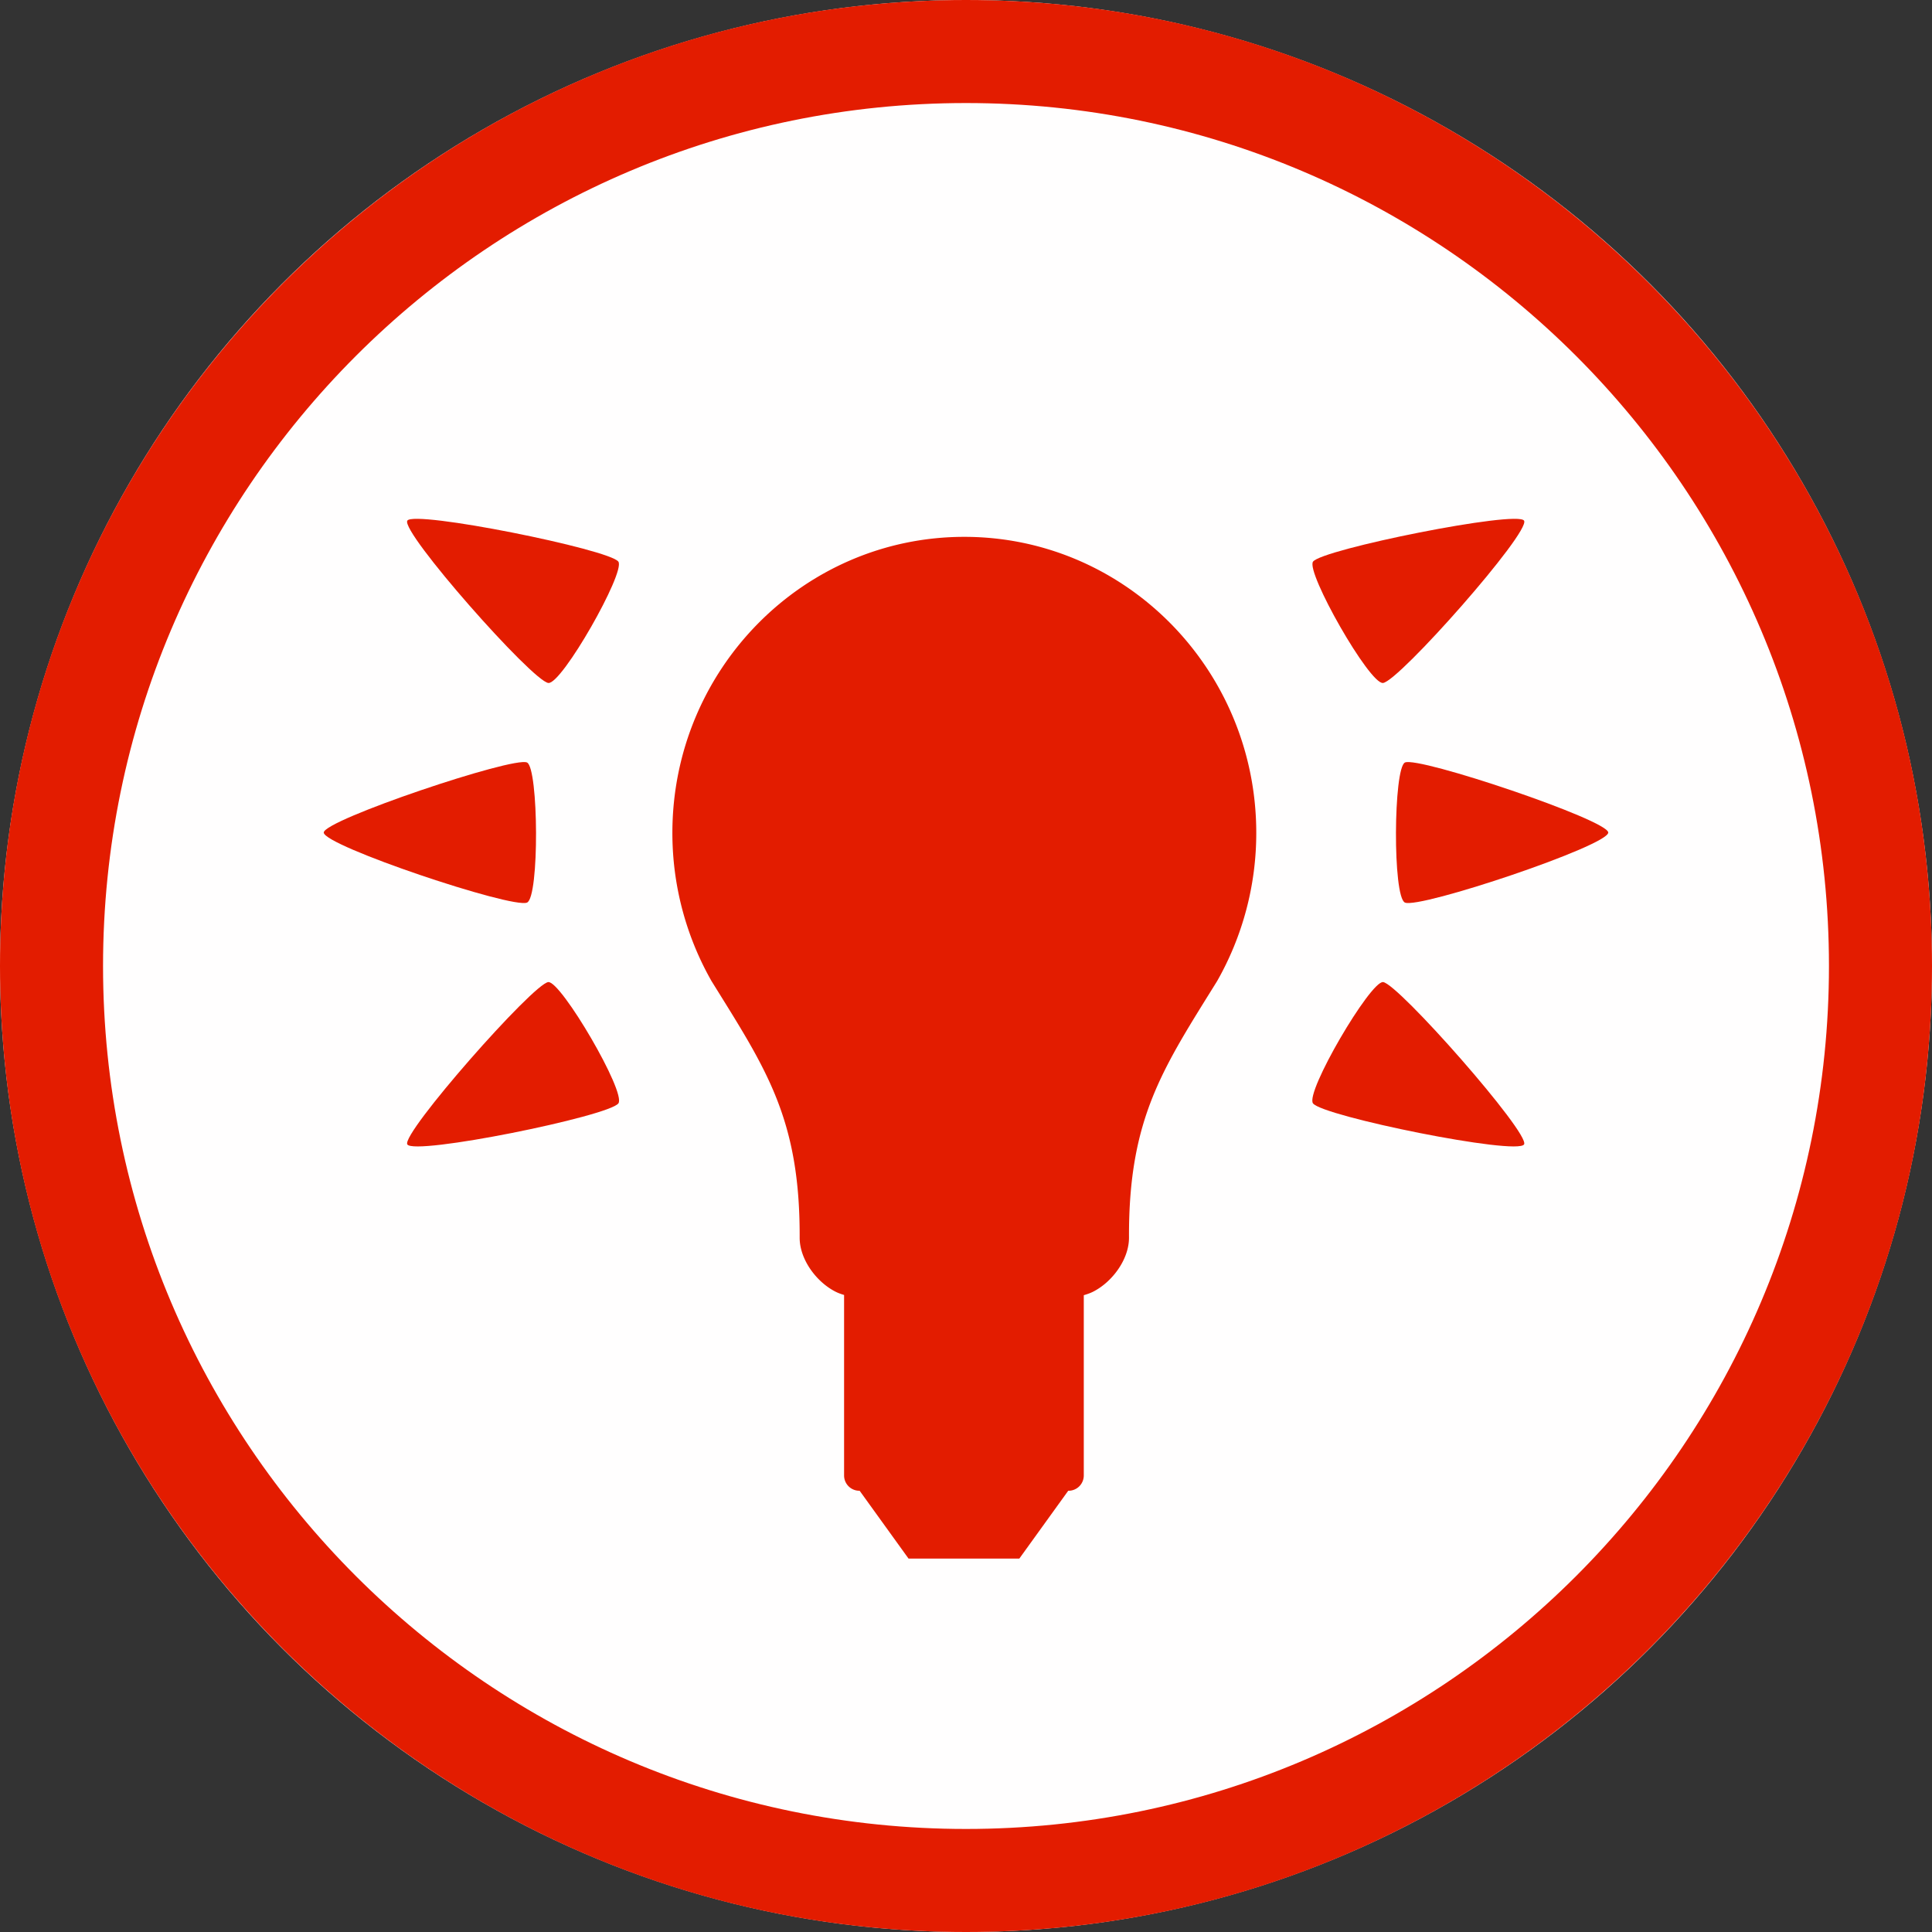
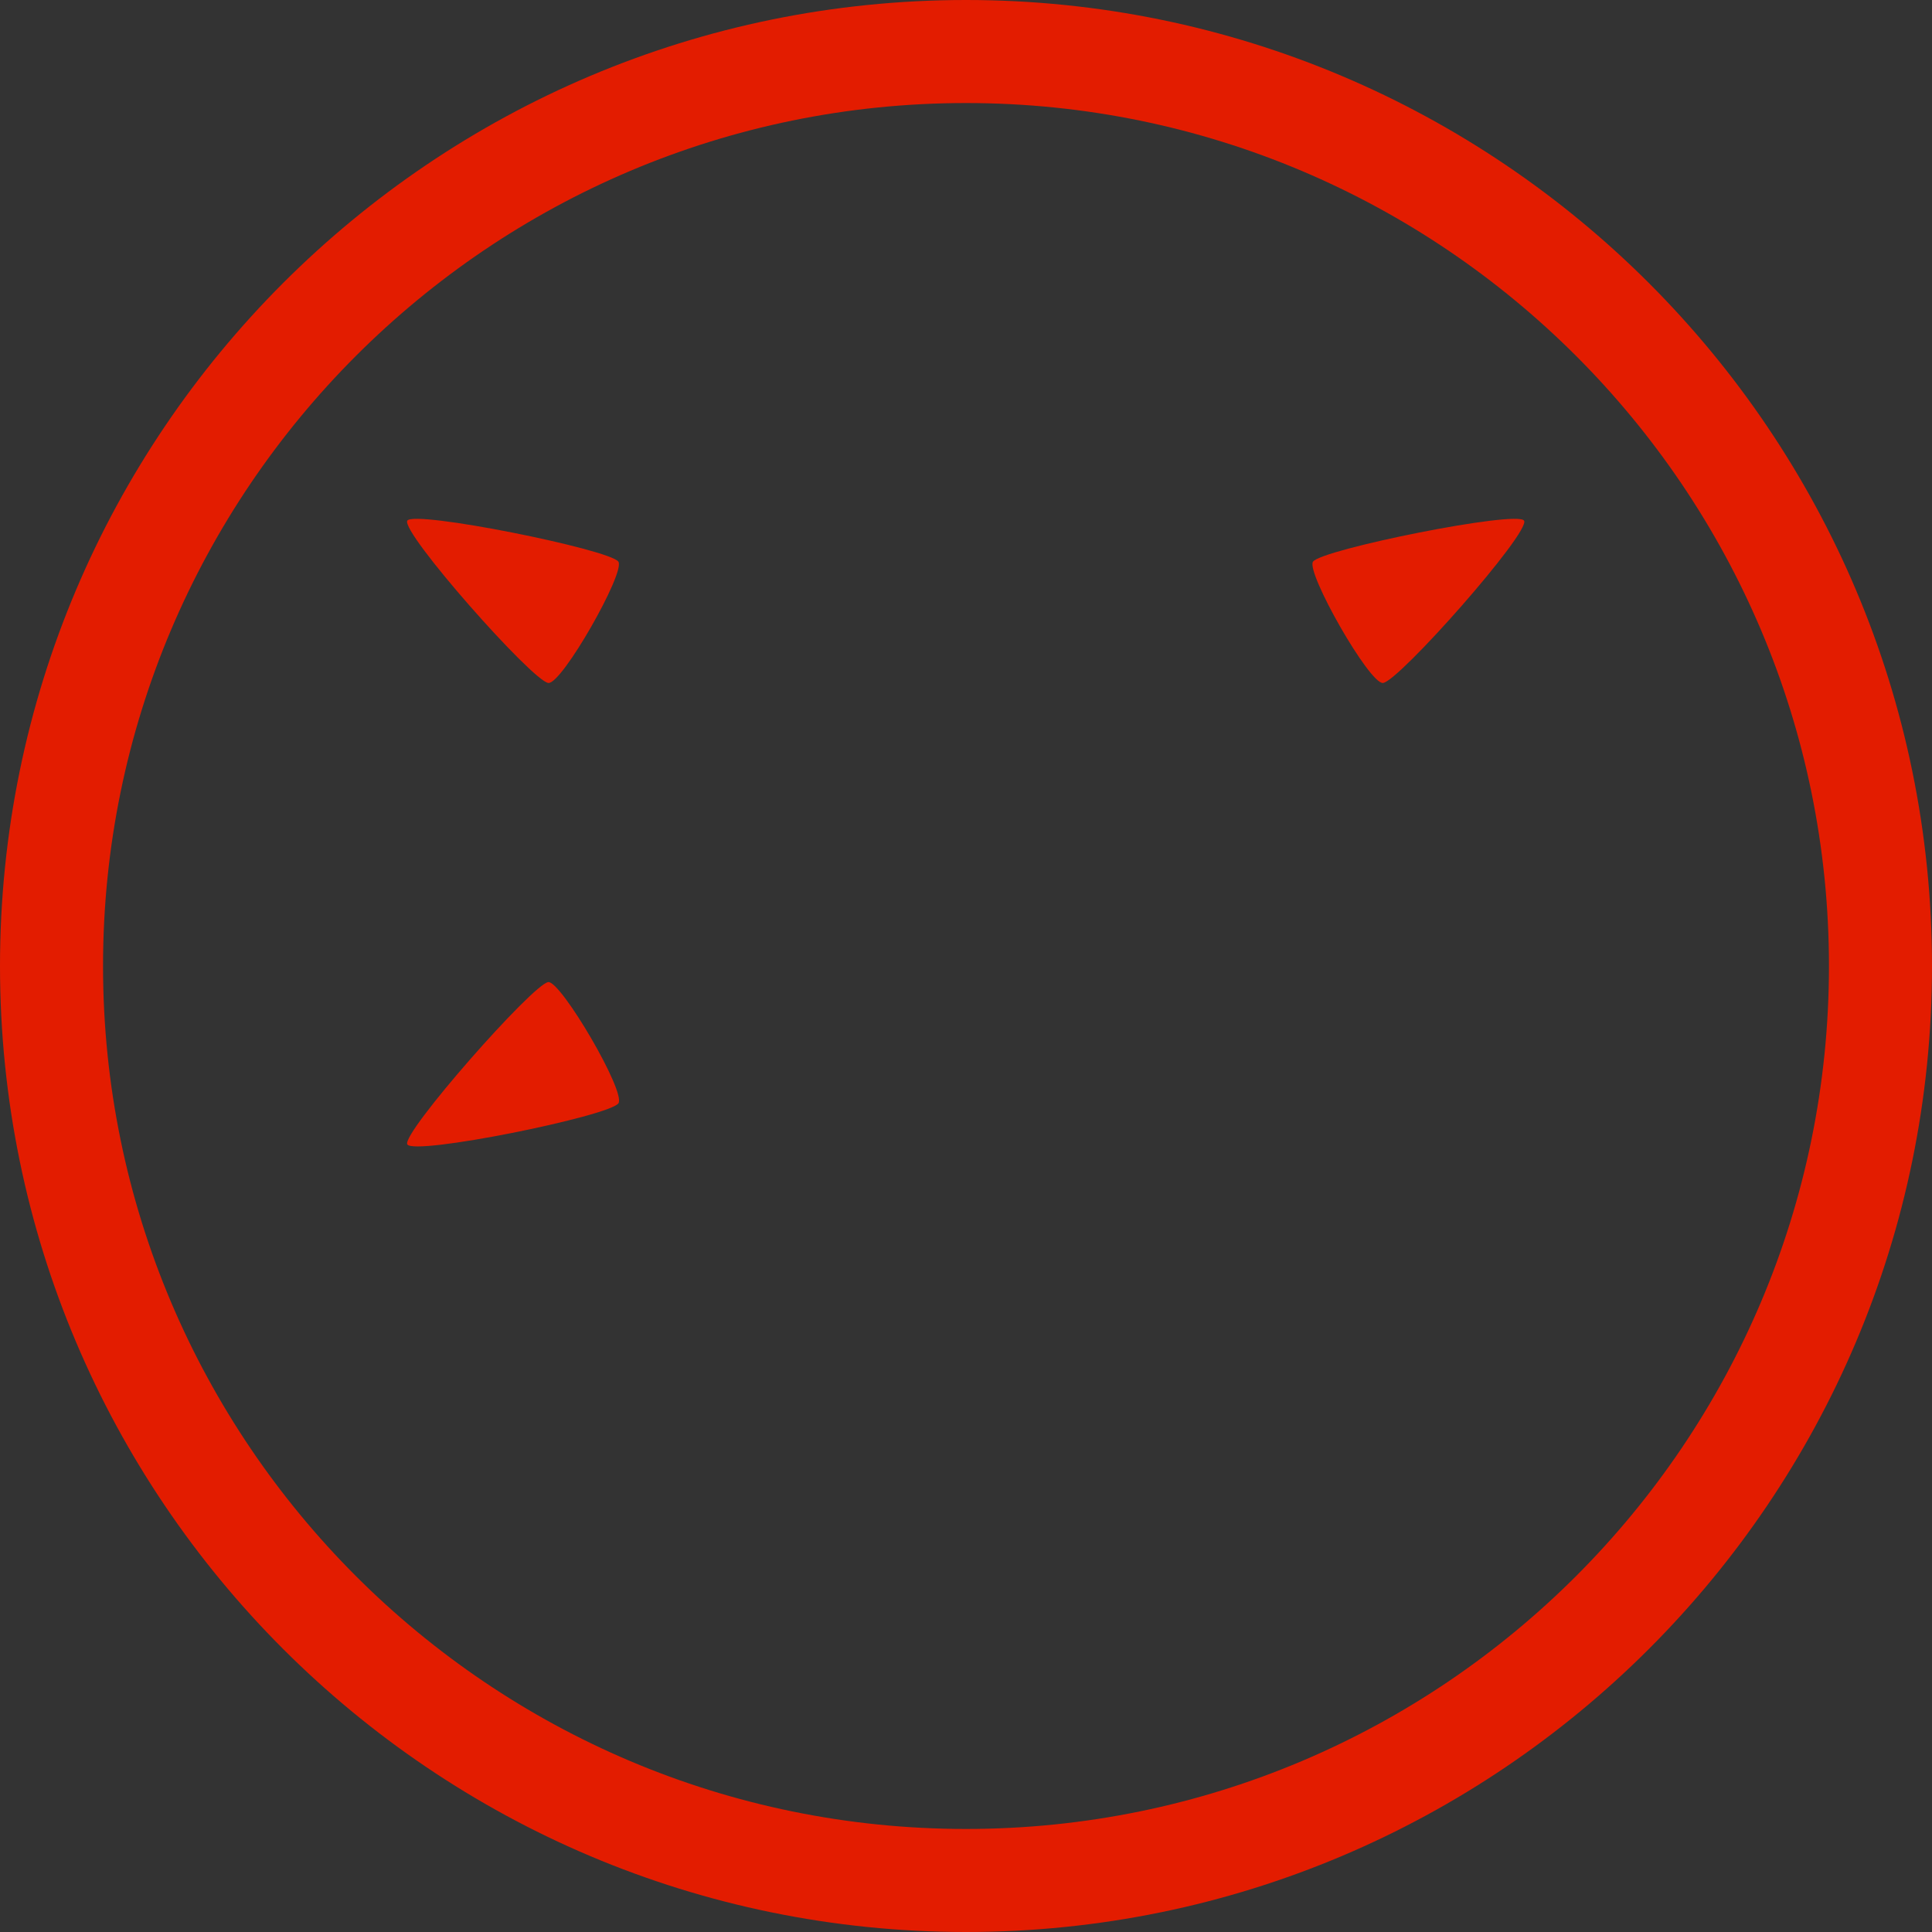
<svg xmlns="http://www.w3.org/2000/svg" width="60" height="60" viewBox="0 0 300 300" xml:space="preserve" style="fill-rule:evenodd;clip-rule:evenodd;stroke-linejoin:round;stroke-miterlimit:2">
  <rect x="0" y="0" width="300" height="300" fill="#333333" stroke="none" />
-   <circle cx="150" cy="150" r="150" style="fill:#fffefe" />
  <path d="M150 0c82.787 0 150 67.213 150 150s-67.213 150-150 150S0 232.787 0 150 67.213 0 150 0Zm0 16c73.957 0 134 60.043 134 134s-60.043 134-134 134S16 223.957 16 150 76.043 16 150 16Z" style="fill:#e31c00" />
-   <path d="M122.981 208.691c-.709-.211-1.327-.441-1.827-.691-4.3-2.15-8.019-7.193-8-12 .105-26.438-7.525-37.446-19.502-56.75A66.224 66.224 0 0 1 85 106.5C85 70.35 113.936 41 149.577 41s64.577 29.35 64.577 65.5a66.224 66.224 0 0 1-8.652 32.75C193.525 158.554 185.894 169.562 186 196c.019 4.807-3.7 9.85-8 12-.541.27-1.219.517-2 .741v39.882a3.378 3.378 0 0 1-3.377 3.377h-.065l-10.813 15h-24.51l-10.813-15h-.064a3.378 3.378 0 0 1-3.377-3.377v-39.932Z" style="fill:#e31c00" transform="translate(44.737 54.58) scale(.702)" />
-   <path d="M83.659 109.101c1.819.883 1.96 21.248 0 22.101-2.326 1.013-32.082-8.967-32.082-11.05 0-1.969 29.981-12.071 32.082-11.051Z" style="fill:#e31c00" transform="matrix(.984 0 0 .984 -.48 11.048)" />
  <path d="M83.659 109.101c1.819.883 1.96 21.248 0 22.101-2.326 1.013-32.082-8.967-32.082-11.05 0-1.969 29.981-12.071 32.082-11.051Z" style="fill:#e31c00" transform="scale(.984) rotate(-30 170.701 126.675)" />
  <path d="M83.659 109.101c1.819.883 1.96 21.248 0 22.101-2.326 1.013-32.082-8.967-32.082-11.05 0-1.969 29.981-12.071 32.082-11.051Z" style="fill:#e31c00" transform="scale(.984) rotate(30 128.81 124.853)" />
-   <path d="M83.659 109.101c1.819.883 1.96 21.248 0 22.101-2.326 1.013-32.082-8.967-32.082-11.05 0-1.969 29.981-12.071 32.082-11.051Z" style="fill:#e31c00" transform="matrix(-.984 0 0 .984 300.48 11.048)" />
-   <path d="M83.659 109.101c1.819.883 1.96 21.248 0 22.101-2.326 1.013-32.082-8.967-32.082-11.05 0-1.969 29.981-12.071 32.082-11.051Z" style="fill:#e31c00" transform="scale(-.984 .984) rotate(-30 18.31 695.404)" />
  <path d="M83.659 109.101c1.819.883 1.96 21.248 0 22.101-2.326 1.013-32.082-8.967-32.082-11.05 0-1.969 29.981-12.071 32.082-11.051Z" style="fill:#e31c00" transform="scale(-.984 .984) rotate(30 -23.58 -443.876)" />
</svg>